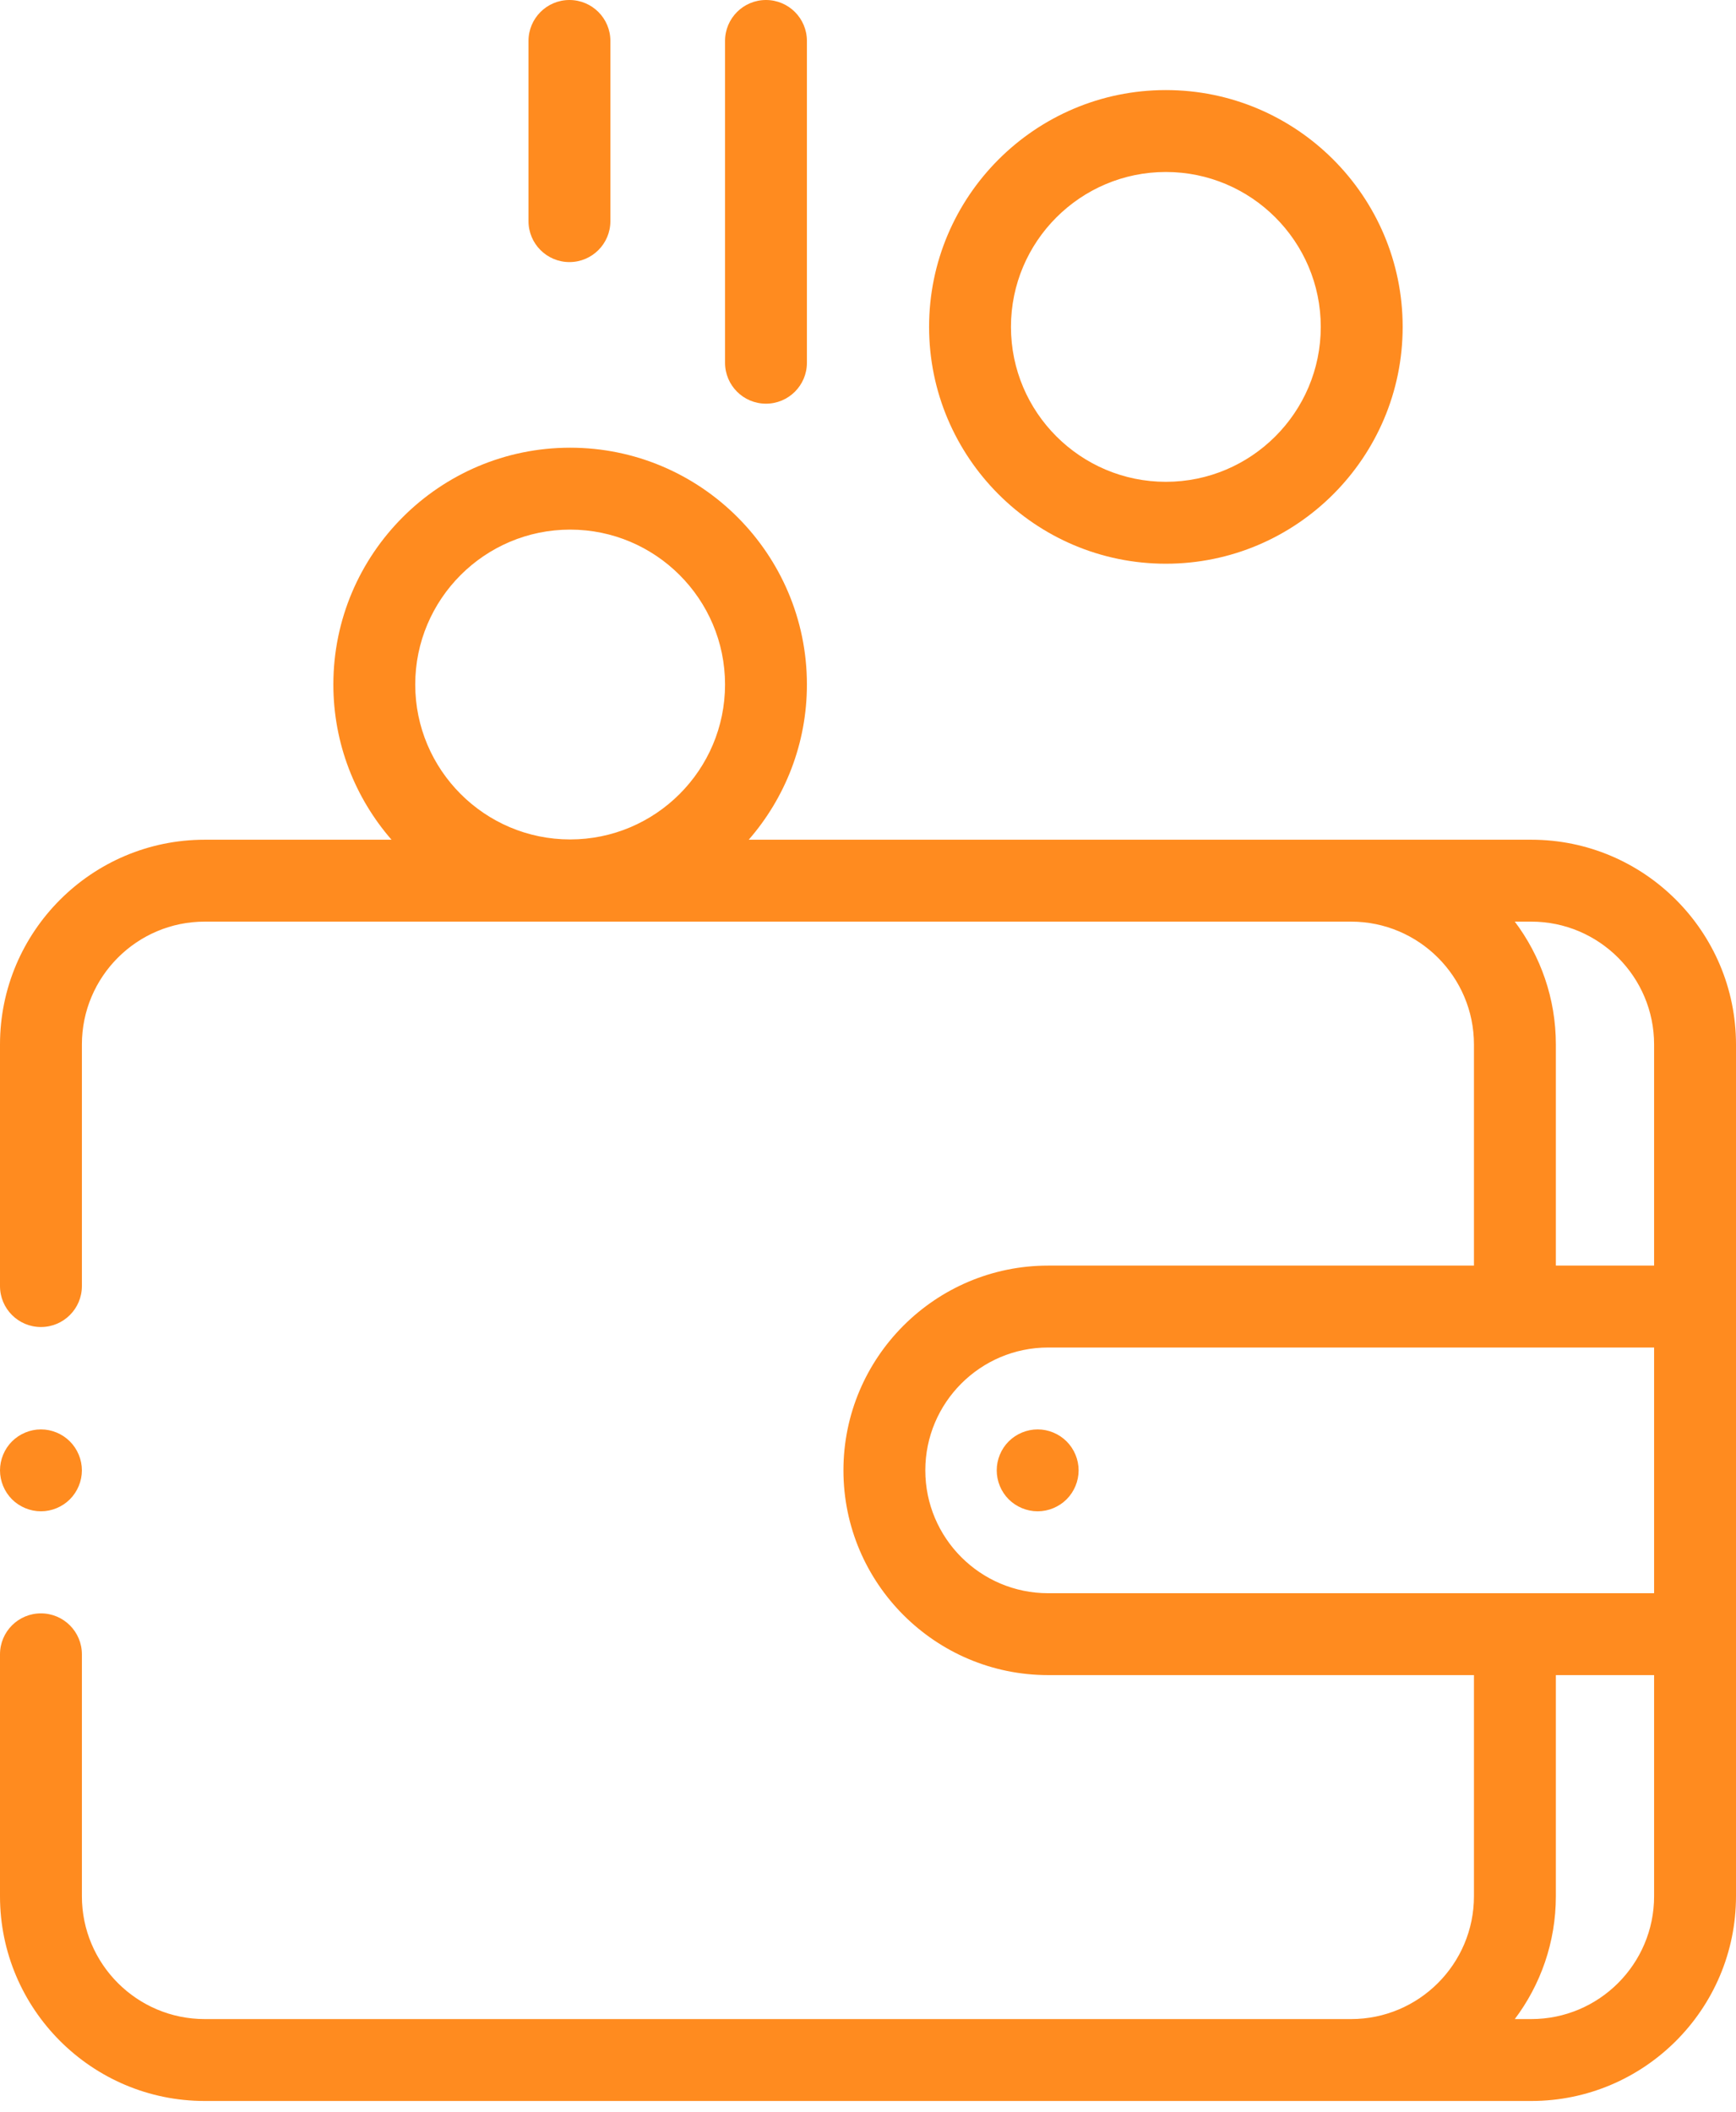
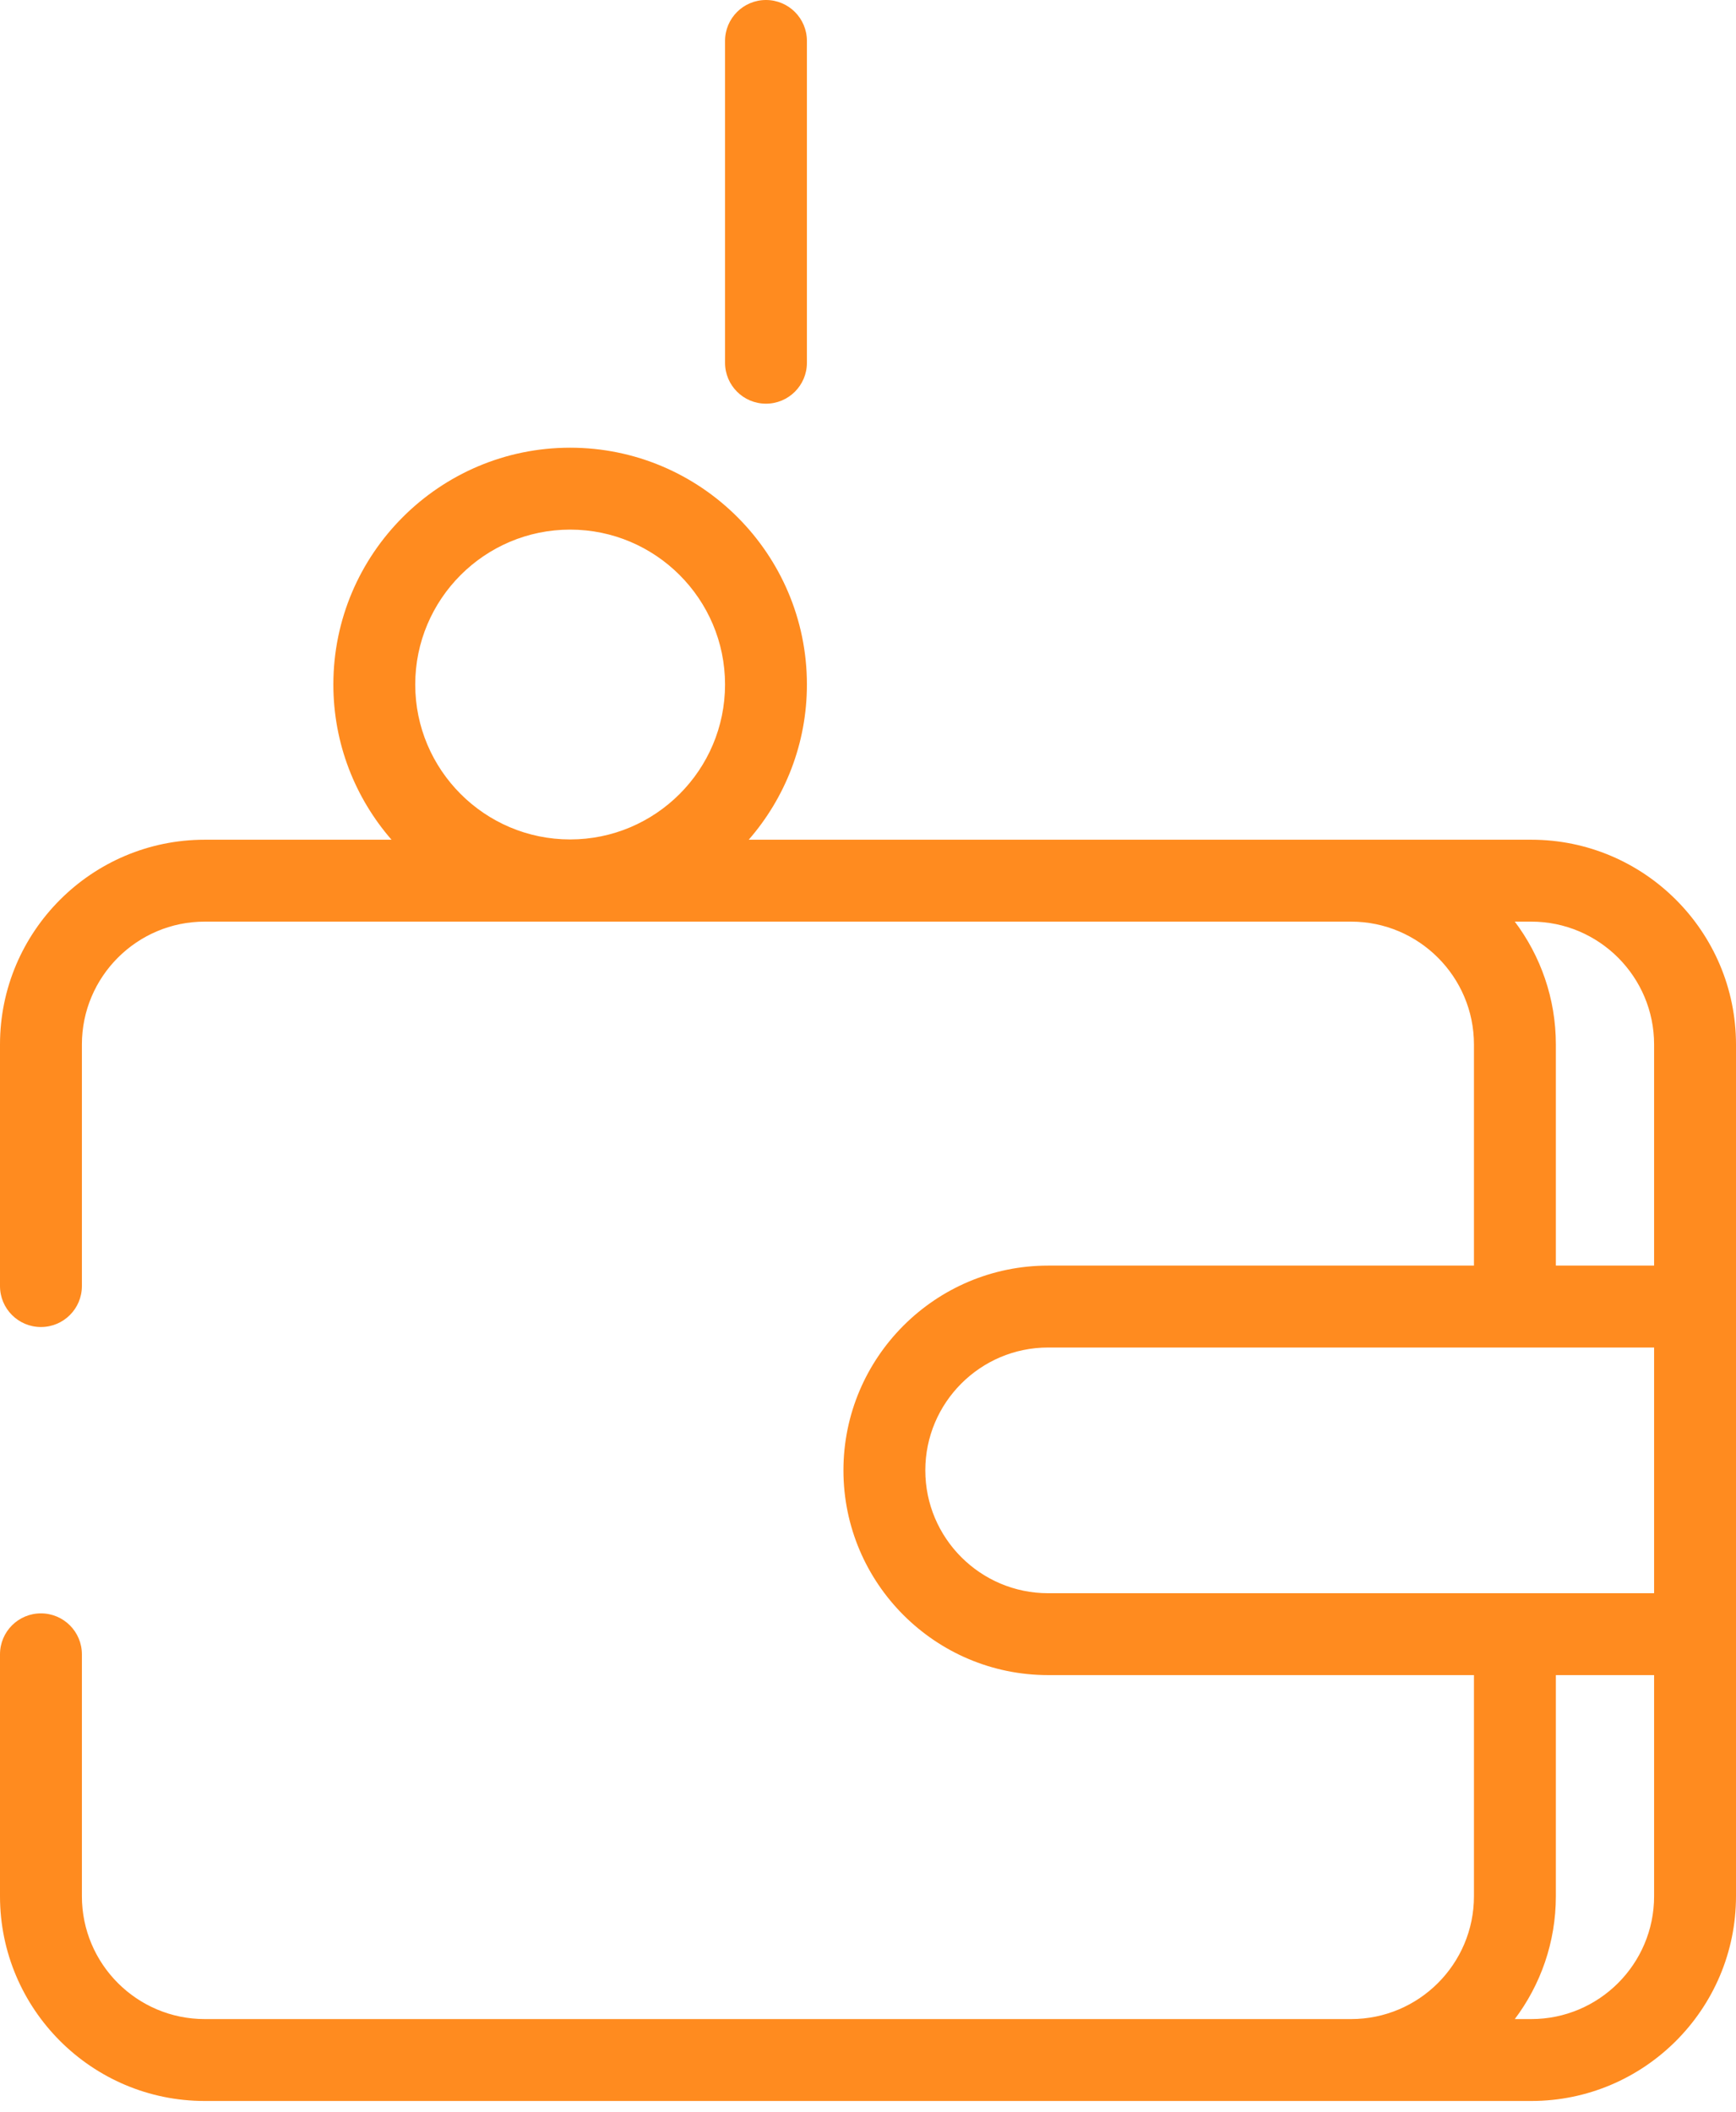
<svg xmlns="http://www.w3.org/2000/svg" width="74" height="90" viewBox="0 0 74 90" fill="none">
  <path d="M65.274 35.789H31.916C33.459 34.016 34.396 31.703 34.396 29.174C34.396 23.609 29.868 19.081 24.303 19.081C18.737 19.081 14.21 23.609 14.21 29.174C14.21 31.703 15.147 34.016 16.689 35.789H8.726C3.915 35.789 0 39.704 0 44.516V54.813C0 55.777 0.781 56.558 1.745 56.558C2.709 56.558 3.491 55.777 3.491 54.813V44.516C3.491 41.629 5.839 39.28 8.726 39.28H57.594C60.481 39.28 62.83 41.629 62.83 44.516V53.94H44.679C39.867 53.94 35.953 57.855 35.953 62.667C35.953 67.478 39.867 71.393 44.679 71.393H62.83V80.818C62.83 83.705 60.481 86.053 57.594 86.053H8.726C5.839 86.053 3.491 83.705 3.491 80.818V70.507C3.491 69.543 2.709 68.762 1.745 68.762C0.781 68.762 0 69.543 0 70.507V80.818C0 85.629 3.915 89.544 8.726 89.544H65.274C70.085 89.544 74 85.629 74 80.818V44.516C74 39.704 70.085 35.789 65.274 35.789ZM24.303 22.572C27.944 22.572 30.906 25.534 30.906 29.174C30.906 32.815 27.944 35.777 24.303 35.777C20.662 35.777 17.7 32.815 17.7 29.174C17.7 25.534 20.662 22.572 24.303 22.572ZM64.571 39.28H65.274C68.161 39.28 70.509 41.629 70.509 44.516V53.94H66.321V44.516C66.321 42.553 65.669 40.739 64.571 39.28ZM39.443 62.667C39.443 59.78 41.792 57.431 44.679 57.431H70.509V67.903H44.679C41.792 67.903 39.443 65.554 39.443 62.667ZM65.274 86.053H64.571C65.669 84.594 66.321 82.781 66.321 80.818V71.393H70.509V80.818C70.509 83.705 68.161 86.053 65.274 86.053Z" fill="#FF8B1F" />
-   <path d="M44.233 60.921C43.772 60.921 43.322 61.108 42.997 61.433C42.672 61.757 42.487 62.208 42.487 62.666C42.487 63.126 42.672 63.576 42.997 63.901C43.323 64.225 43.772 64.412 44.233 64.412C44.691 64.412 45.14 64.225 45.466 63.901C45.791 63.576 45.978 63.126 45.978 62.666C45.978 62.208 45.791 61.757 45.466 61.433C45.142 61.108 44.691 60.921 44.233 60.921Z" fill="#FF8B1F" />
-   <path d="M49.697 24.026C55.263 24.026 59.791 19.498 59.791 13.932C59.791 8.367 55.263 3.839 49.697 3.839C44.132 3.839 39.604 8.367 39.604 13.932C39.604 19.498 44.132 24.026 49.697 24.026ZM49.697 7.33C53.338 7.33 56.3 10.292 56.3 13.932C56.3 17.573 53.338 20.535 49.697 20.535C46.056 20.535 43.094 17.573 43.094 13.932C43.094 10.292 46.056 7.33 49.697 7.33Z" fill="#FF8B1F" />
  <path d="M32.651 17.205C33.615 17.205 34.396 16.424 34.396 15.46V1.745C34.396 0.781 33.615 0 32.651 0C31.687 0 30.906 0.781 30.906 1.745V15.46C30.906 16.424 31.687 17.205 32.651 17.205Z" fill="#FF8B1F" />
-   <path d="M24.273 11.17C25.238 11.17 26.019 10.388 26.019 9.425V1.745C26.019 0.781 25.238 0 24.273 0C23.31 0 22.528 0.781 22.528 1.745V9.425C22.528 10.388 23.31 11.17 24.273 11.17Z" fill="#FF8B1F" />
-   <path d="M1.745 64.412C2.204 64.412 2.655 64.225 2.979 63.901C3.304 63.576 3.491 63.126 3.491 62.666C3.491 62.208 3.304 61.757 2.979 61.433C2.655 61.108 2.206 60.921 1.745 60.921C1.286 60.921 0.836 61.108 0.511 61.433C0.187 61.757 0 62.208 0 62.666C0 63.126 0.187 63.576 0.511 63.901C0.836 64.225 1.286 64.412 1.745 64.412Z" fill="#FF8B1F" />
</svg>